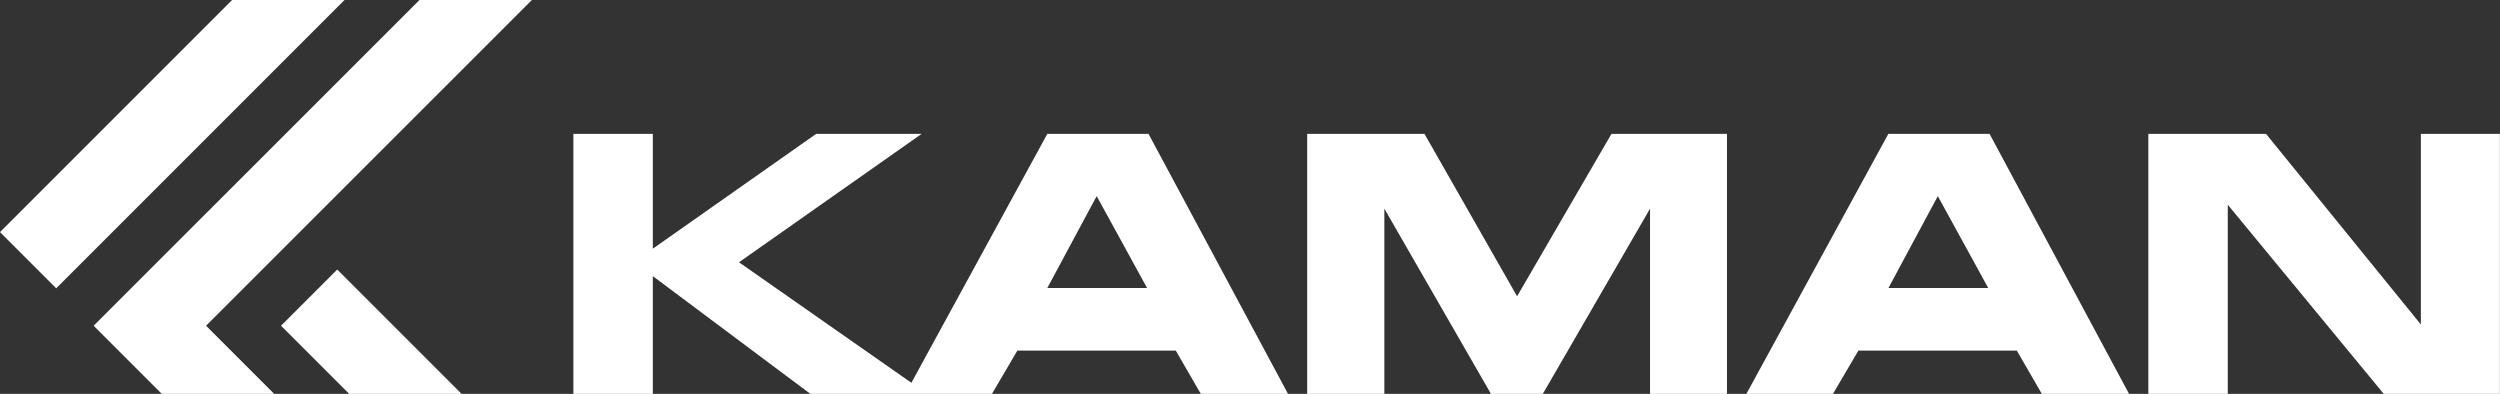
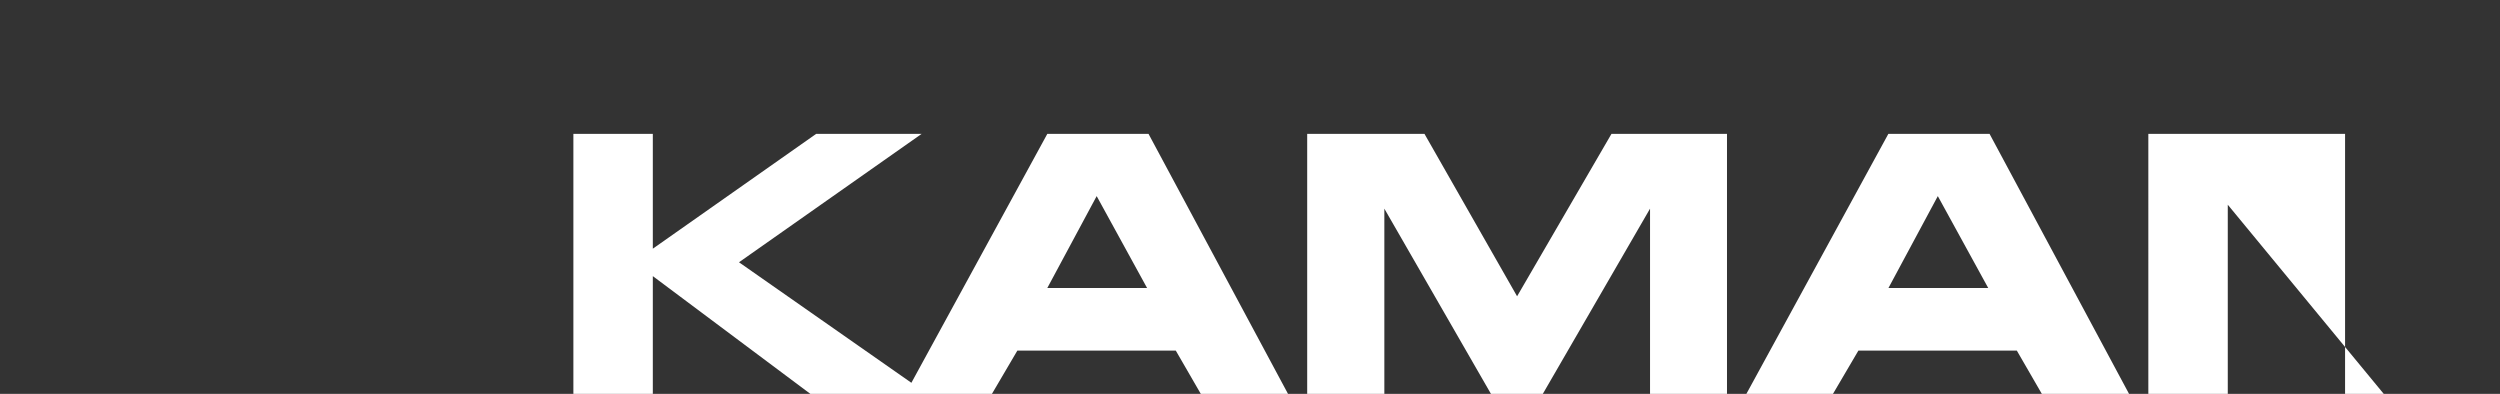
<svg xmlns="http://www.w3.org/2000/svg" id="Layer_2" data-name="Layer 2" viewBox="0 0 241.07 37.98">
  <rect x="0" y="0" width="241.07" height="37.98" fill="#333333" stroke="none" />
  <defs>
    <style>
      .cls-1 {
        fill: #fff;
      }
    </style>
  </defs>
  <g id="Layer_1-2" data-name="Layer 1">
-     <path class="cls-1" d="M22.38,0h10.84L5.42,27.8,0,22.38,22.38,0ZM32.52,25.99l-5.42,5.42,6.57,6.57h10.84l-11.99-11.99ZM19.87,31.41L51.29,0h-10.84L14.45,25.99l-5.42,5.42,6.57,6.57h10.84l-6.57-6.57Z" />
-     <path class="cls-1" d="M87.3,37.98l13.69-25.07h9.76l13.45,25.07h-8.41l-2.41-4.17h-15.28l-2.45,4.17h-8.34ZM110.61,27.77l-4.86-8.86-4.76,8.86h9.62ZM126.05,37.98V12.91h11.31l8.93,15.66,9.1-15.66h11.14v25.07h-7.42v-17.86l-10.34,17.86h-5l-10.28-17.86v17.86h-7.45ZM168.4,37.98l13.69-25.07h9.76l13.45,25.07h-8.41l-2.41-4.17h-15.28l-2.45,4.17h-8.34ZM191.72,27.77l-4.86-8.86-4.76,8.86h9.62ZM229.86,37.98l-15.04-18.24v18.24h-7.66V12.91h11.35l14.93,18.38V12.91h7.62v25.07h-11.21ZM62.95,37.98h-7.66V12.91h7.66v25.07ZM62.34,24.41l16.36-11.5h10.17l-17.61,12.38,18.15,12.69h-11.27l-15.8-11.81v-1.75Z" />
+     <path class="cls-1" d="M87.3,37.98l13.69-25.07h9.76l13.45,25.07h-8.41l-2.41-4.17h-15.28l-2.45,4.17h-8.34ZM110.61,27.77l-4.86-8.86-4.76,8.86h9.62ZM126.05,37.98V12.91h11.31l8.93,15.66,9.1-15.66h11.14v25.07h-7.42v-17.86l-10.34,17.86h-5l-10.28-17.86v17.86h-7.45ZM168.4,37.98l13.69-25.07h9.76l13.45,25.07h-8.41l-2.41-4.17h-15.28l-2.45,4.17h-8.34ZM191.72,27.77l-4.86-8.86-4.76,8.86h9.62ZM229.86,37.98l-15.04-18.24v18.24h-7.66V12.91h11.35V12.91h7.62v25.07h-11.21ZM62.95,37.98h-7.66V12.91h7.66v25.07ZM62.34,24.41l16.36-11.5h10.17l-17.61,12.38,18.15,12.69h-11.27l-15.8-11.81v-1.75Z" />
  </g>
</svg>